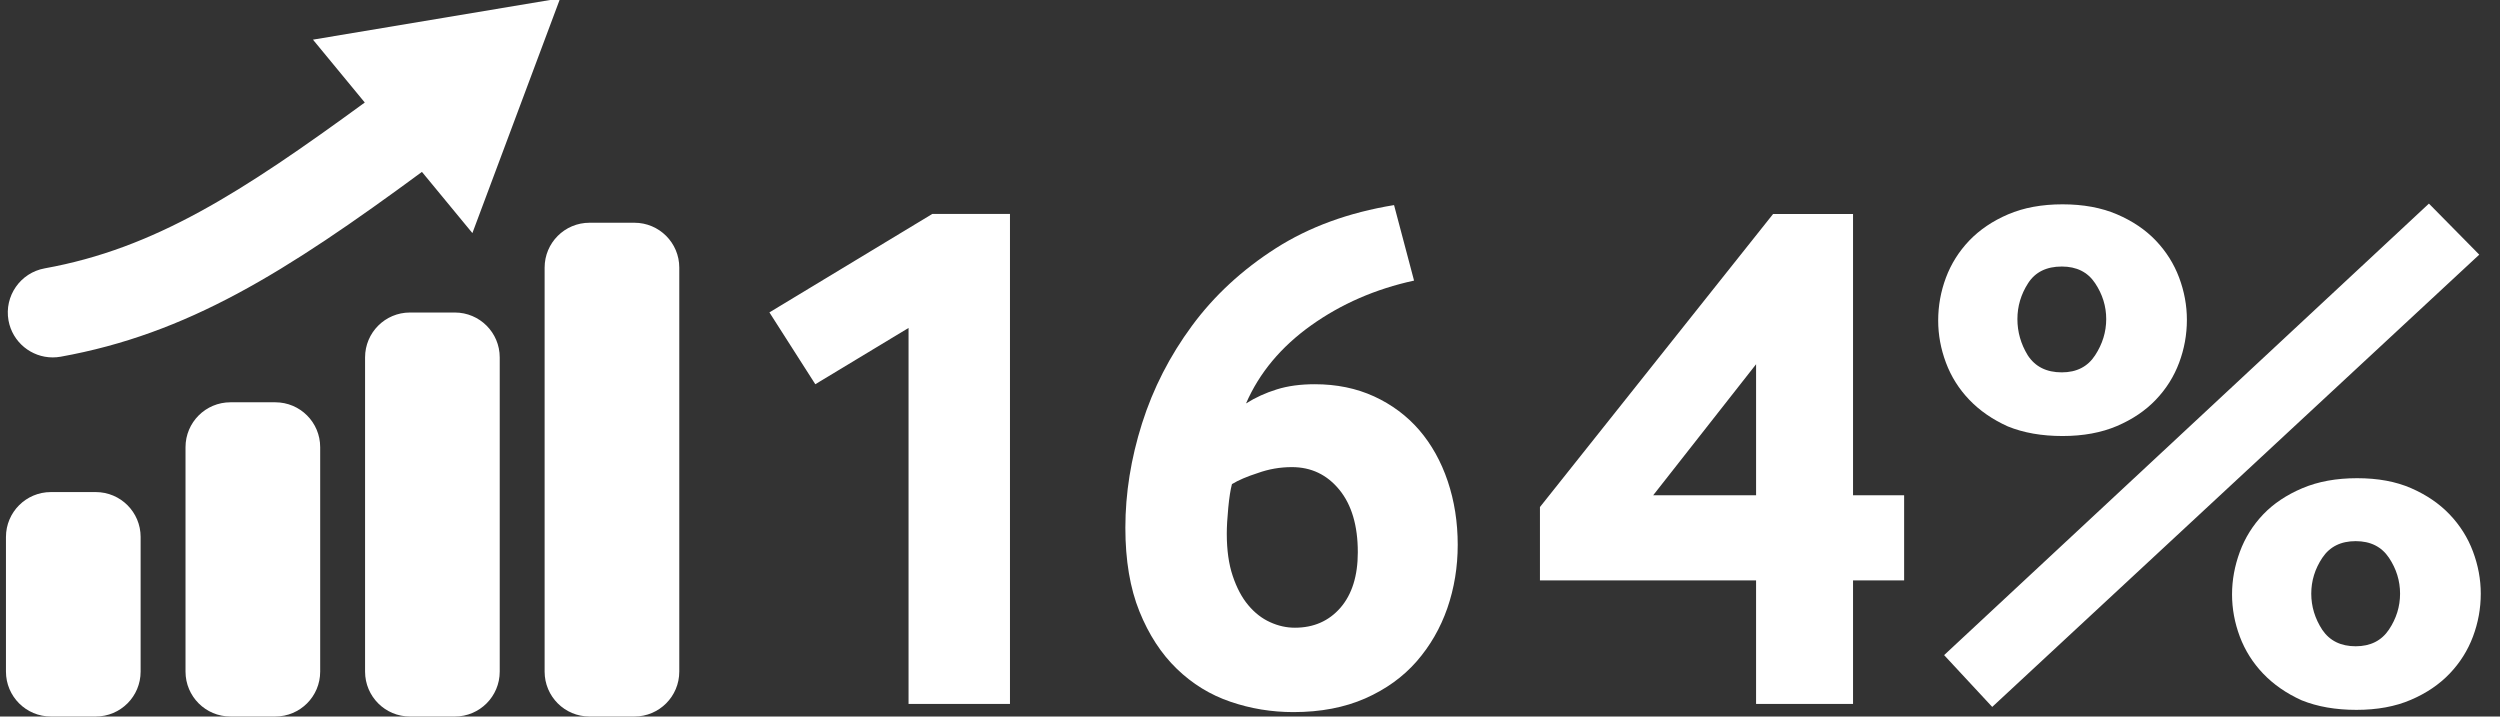
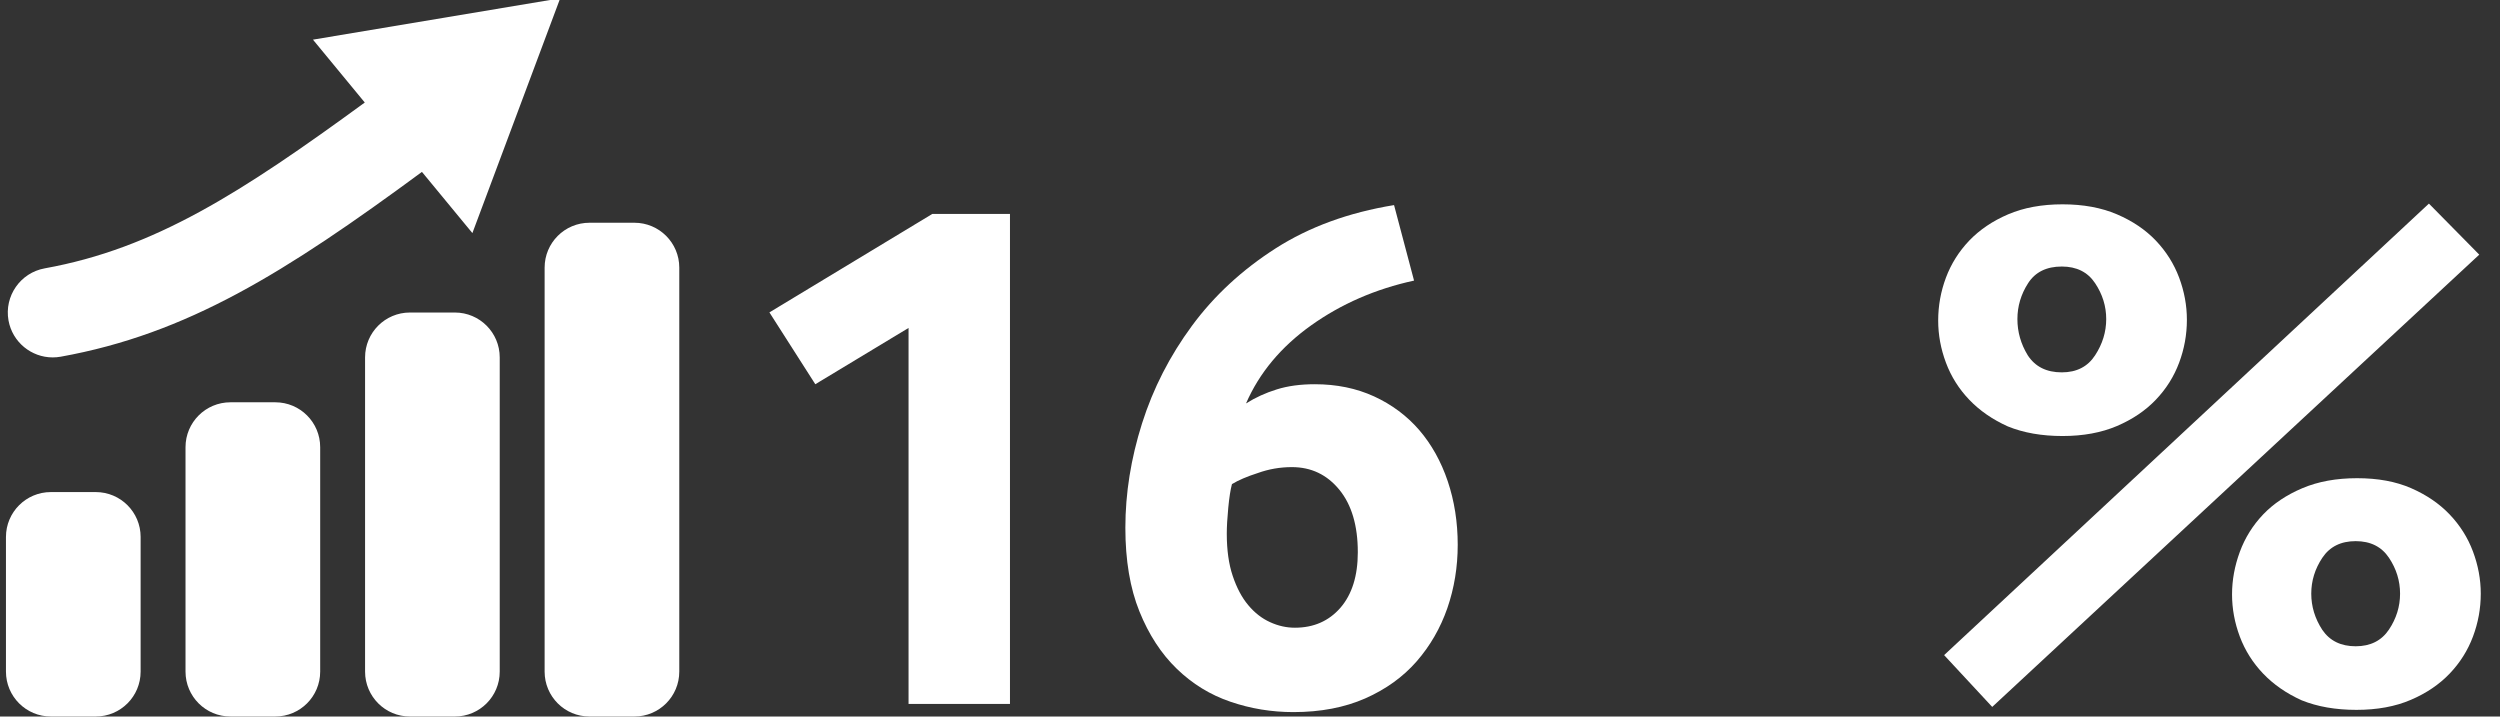
<svg xmlns="http://www.w3.org/2000/svg" version="1.1" id="Layer_1" x="0px" y="0px" width="321px" height="92px" viewBox="0 0 321 92" enable-background="new 0 0 321 92" xml:space="preserve">
  <rect x="0" y="0" width="321" height="92" fill="#333333" stroke="none" />
  <g>
    <path fill="#FFFFFF" d="M7.79,45.801c-0.349,0.062-0.692,0.09-1.029,0.09c-2.735,0-5.162-1.959-5.668-4.739   c-0.563-3.134,1.521-6.135,4.655-6.697c14.111-2.544,25.269-9.738,41.09-21.292l-6.653-8.072l31.745-5.31L60.655,29.928   l-6.478-7.857C36.56,35.051,24.034,42.875,7.79,45.801z M12.293,63.182H6.53c-3.18,0-5.765,2.578-5.765,5.764v17.291   C0.765,89.422,3.35,92,6.53,92h5.764c3.186,0,5.762-2.578,5.762-5.764V68.943C18.056,65.76,15.479,63.182,12.293,63.182z    M58.401,40.127h-5.764c-3.185,0-5.762,2.578-5.762,5.764v40.345c0,3.187,2.578,5.765,5.762,5.765h5.764   c3.187,0,5.764-2.578,5.764-5.765V45.891C64.165,42.705,61.588,40.127,58.401,40.127z M81.457,28.6h-5.765   c-3.186,0-5.763,2.578-5.763,5.764v51.872c0,3.187,2.577,5.765,5.763,5.765h5.765c3.186,0,5.763-2.578,5.763-5.765V34.363   C87.22,31.178,84.643,28.6,81.457,28.6z M35.348,51.654h-5.764c-3.18,0-5.764,2.578-5.764,5.764v28.818   c0,3.186,2.583,5.764,5.764,5.764h5.764c3.186,0,5.764-2.578,5.764-5.764V57.418C41.112,54.232,38.534,51.654,35.348,51.654z" />
  </g>
  <g>
    <path fill="#FFFFFF" d="M116.658,90.389V42.107l-11.973,7.228l-5.893-9.224l20.91-12.638h9.978v62.915H116.658z" />
    <path fill="#FFFFFF" d="M181.564,36.028c-4.942,1.075-9.348,2.994-13.21,5.746c-3.868,2.758-6.656,6.099-8.365,10.029   c1.202-0.759,2.518-1.362,3.944-1.803c1.427-0.449,3.055-0.665,4.895-0.665c2.785,0,5.323,0.519,7.604,1.562   c2.281,1.051,4.211,2.491,5.797,4.323c1.581,1.841,2.803,4.03,3.658,6.56c0.854,2.537,1.284,5.258,1.284,8.175   c0,2.854-0.445,5.562-1.33,8.129c-0.891,2.561-2.204,4.842-3.945,6.838c-1.743,1.995-3.944,3.581-6.604,4.757   c-2.661,1.168-5.735,1.755-9.22,1.755c-2.789,0-5.48-0.44-8.079-1.329c-2.599-0.882-4.896-2.298-6.891-4.23   c-1.995-1.927-3.596-4.386-4.799-7.365c-1.202-2.977-1.806-6.558-1.806-10.742c0-4.432,0.715-8.895,2.139-13.396   c1.428-4.502,3.566-8.678,6.417-12.545c2.85-3.867,6.431-7.177,10.739-9.935c4.307-2.753,9.378-4.605,15.205-5.557L181.564,36.028z    M161.509,60.735c-1.392,0.447-2.502,0.921-3.326,1.424c-0.189,0.703-0.348,1.716-0.475,3.047   c-0.129,1.329-0.189,2.436-0.189,3.324c0,2.089,0.25,3.898,0.761,5.415c0.508,1.522,1.172,2.777,1.996,3.758   c0.824,0.983,1.756,1.711,2.804,2.183c1.044,0.48,2.104,0.712,3.183,0.712c2.409,0,4.354-0.851,5.848-2.561   c1.484-1.717,2.231-4.092,2.231-7.131c0-3.419-0.793-6.095-2.375-8.029c-1.586-1.934-3.611-2.899-6.083-2.899   C164.362,59.978,162.905,60.232,161.509,60.735z" />
-     <path fill="#FFFFFF" d="M197.729,74.519v-9.414l29.938-37.631h10.263v36.115h6.56v10.93h-6.56v15.87H225.48v-15.87H197.729z    M212.271,63.589h13.21V46.768L212.271,63.589z" />
    <path fill="#FFFFFF" d="M257.796,54.748c-1.965-0.89-3.607-2.024-4.942-3.419c-1.331-1.392-2.329-2.977-2.994-4.756   c-0.664-1.771-0.997-3.573-0.997-5.415c0-1.901,0.333-3.739,0.997-5.514c0.665-1.771,1.663-3.356,2.994-4.754   c1.335-1.391,2.998-2.517,4.993-3.371c1.994-0.854,4.323-1.284,6.984-1.284c2.66,0,4.988,0.43,6.984,1.284   c1.998,0.854,3.662,1.979,4.991,3.371c1.331,1.398,2.329,2.983,2.994,4.754c0.664,1.775,0.997,3.582,0.997,5.419   c0,1.898-0.333,3.739-0.997,5.51c-0.665,1.779-1.663,3.364-2.994,4.756c-1.329,1.395-2.993,2.516-4.991,3.373   c-1.996,0.851-4.324,1.283-6.984,1.283C262.17,55.985,259.826,55.577,257.796,54.748z M255.802,90.768l-6.177-6.651l62.25-57.974   l6.462,6.554L255.802,90.768z M260.364,45.621c0.951,1.462,2.405,2.19,4.37,2.19c1.902,0,3.329-0.729,4.277-2.19   c0.95-1.454,1.427-3.004,1.427-4.655c0-1.644-0.477-3.182-1.427-4.605c-0.948-1.428-2.375-2.139-4.277-2.139   c-1.965,0-3.404,0.711-4.325,2.139c-0.916,1.423-1.374,2.961-1.374,4.605C259.035,42.617,259.475,44.167,260.364,45.621z    M295.529,89.917c-1.966-0.889-3.612-2.034-4.943-3.426c-1.329-1.392-2.327-2.979-2.994-4.751c-0.664-1.771-0.998-3.58-0.998-5.42   c0-1.834,0.334-3.658,0.998-5.46c0.667-1.811,1.665-3.404,2.994-4.804c1.331-1.392,3.009-2.513,5.039-3.373   c2.026-0.858,4.371-1.283,7.031-1.283s4.973,0.425,6.938,1.283c1.965,0.86,3.612,1.981,4.941,3.373   c1.331,1.399,2.329,2.977,2.993,4.755c0.665,1.773,1.002,3.582,1.002,5.415c0,1.904-0.337,3.743-1.002,5.514   c-0.664,1.771-1.662,3.359-2.993,4.751c-1.329,1.392-2.994,2.521-4.987,3.371c-1.996,0.859-4.325,1.285-6.986,1.285   C299.901,91.147,297.555,90.737,295.529,89.917z M298.189,80.883c0.949,1.392,2.377,2.098,4.277,2.098   c1.901,0,3.325-0.72,4.277-2.144c0.951-1.423,1.426-2.962,1.426-4.61c0-1.647-0.475-3.187-1.426-4.61   c-0.952-1.423-2.376-2.134-4.277-2.134c-1.9,0-3.328,0.711-4.277,2.134c-0.951,1.424-1.423,2.963-1.423,4.61   C296.767,77.875,297.238,79.428,298.189,80.883z" />
  </g>
</svg>